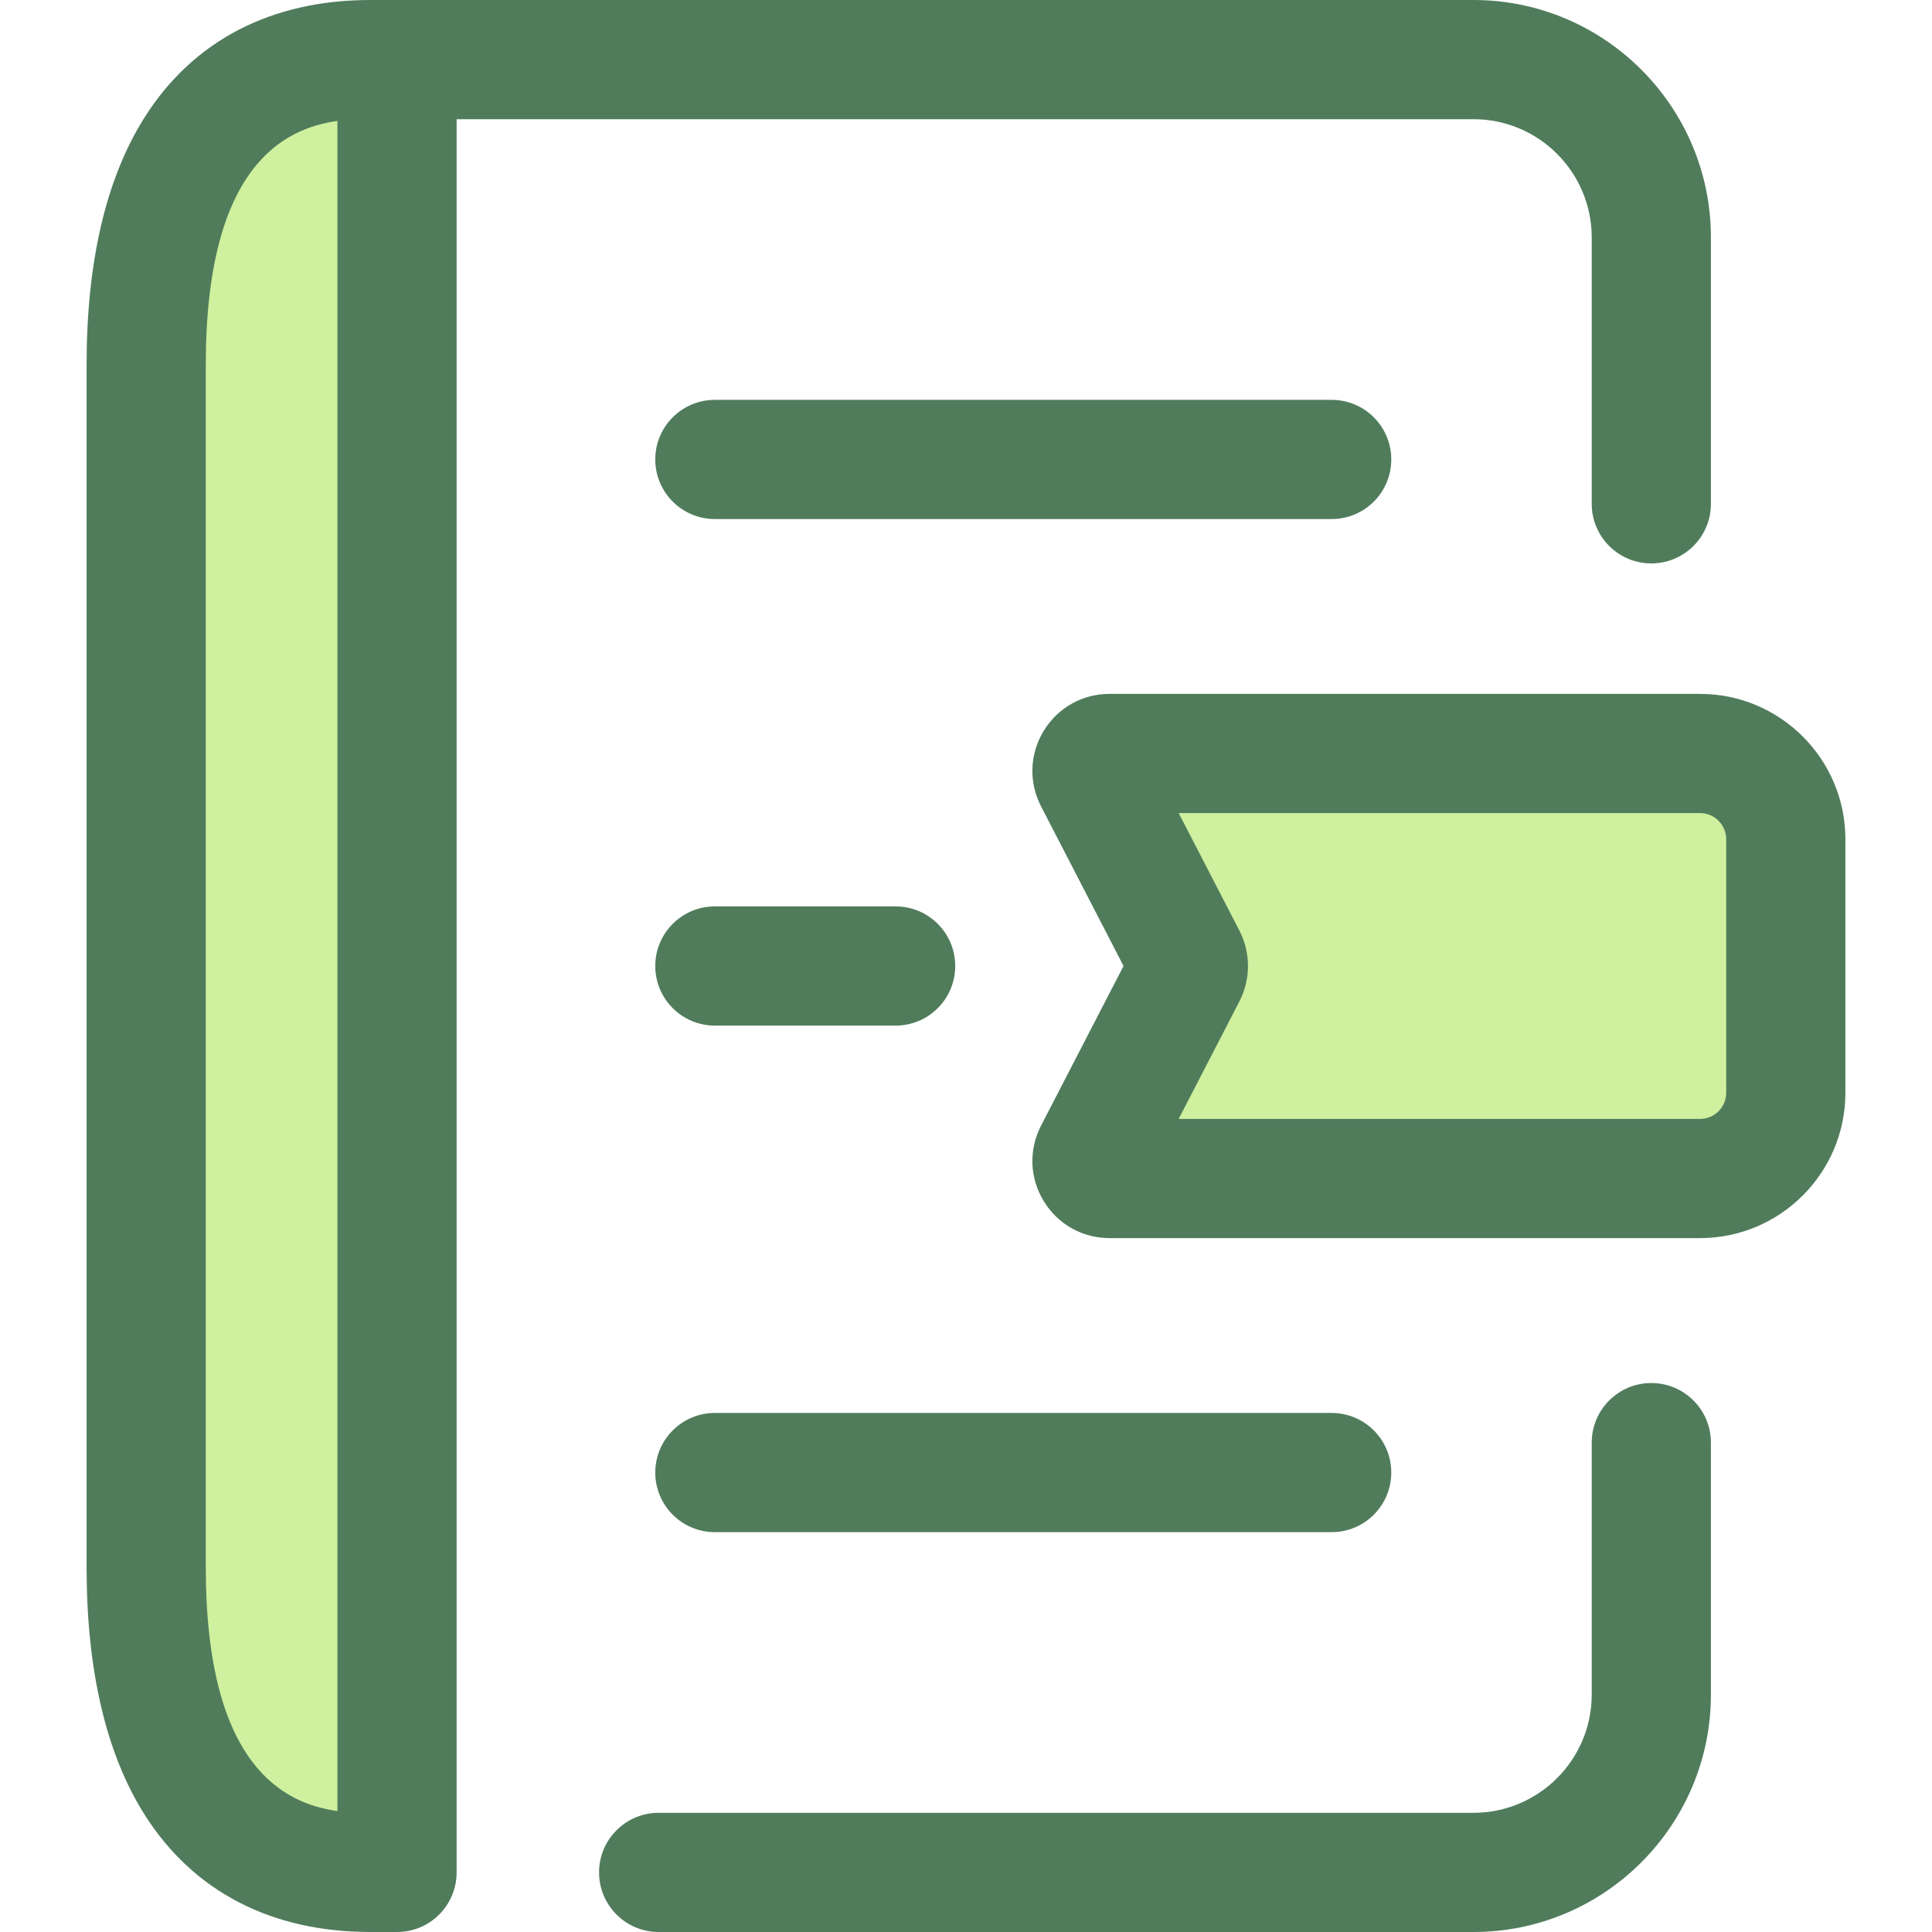
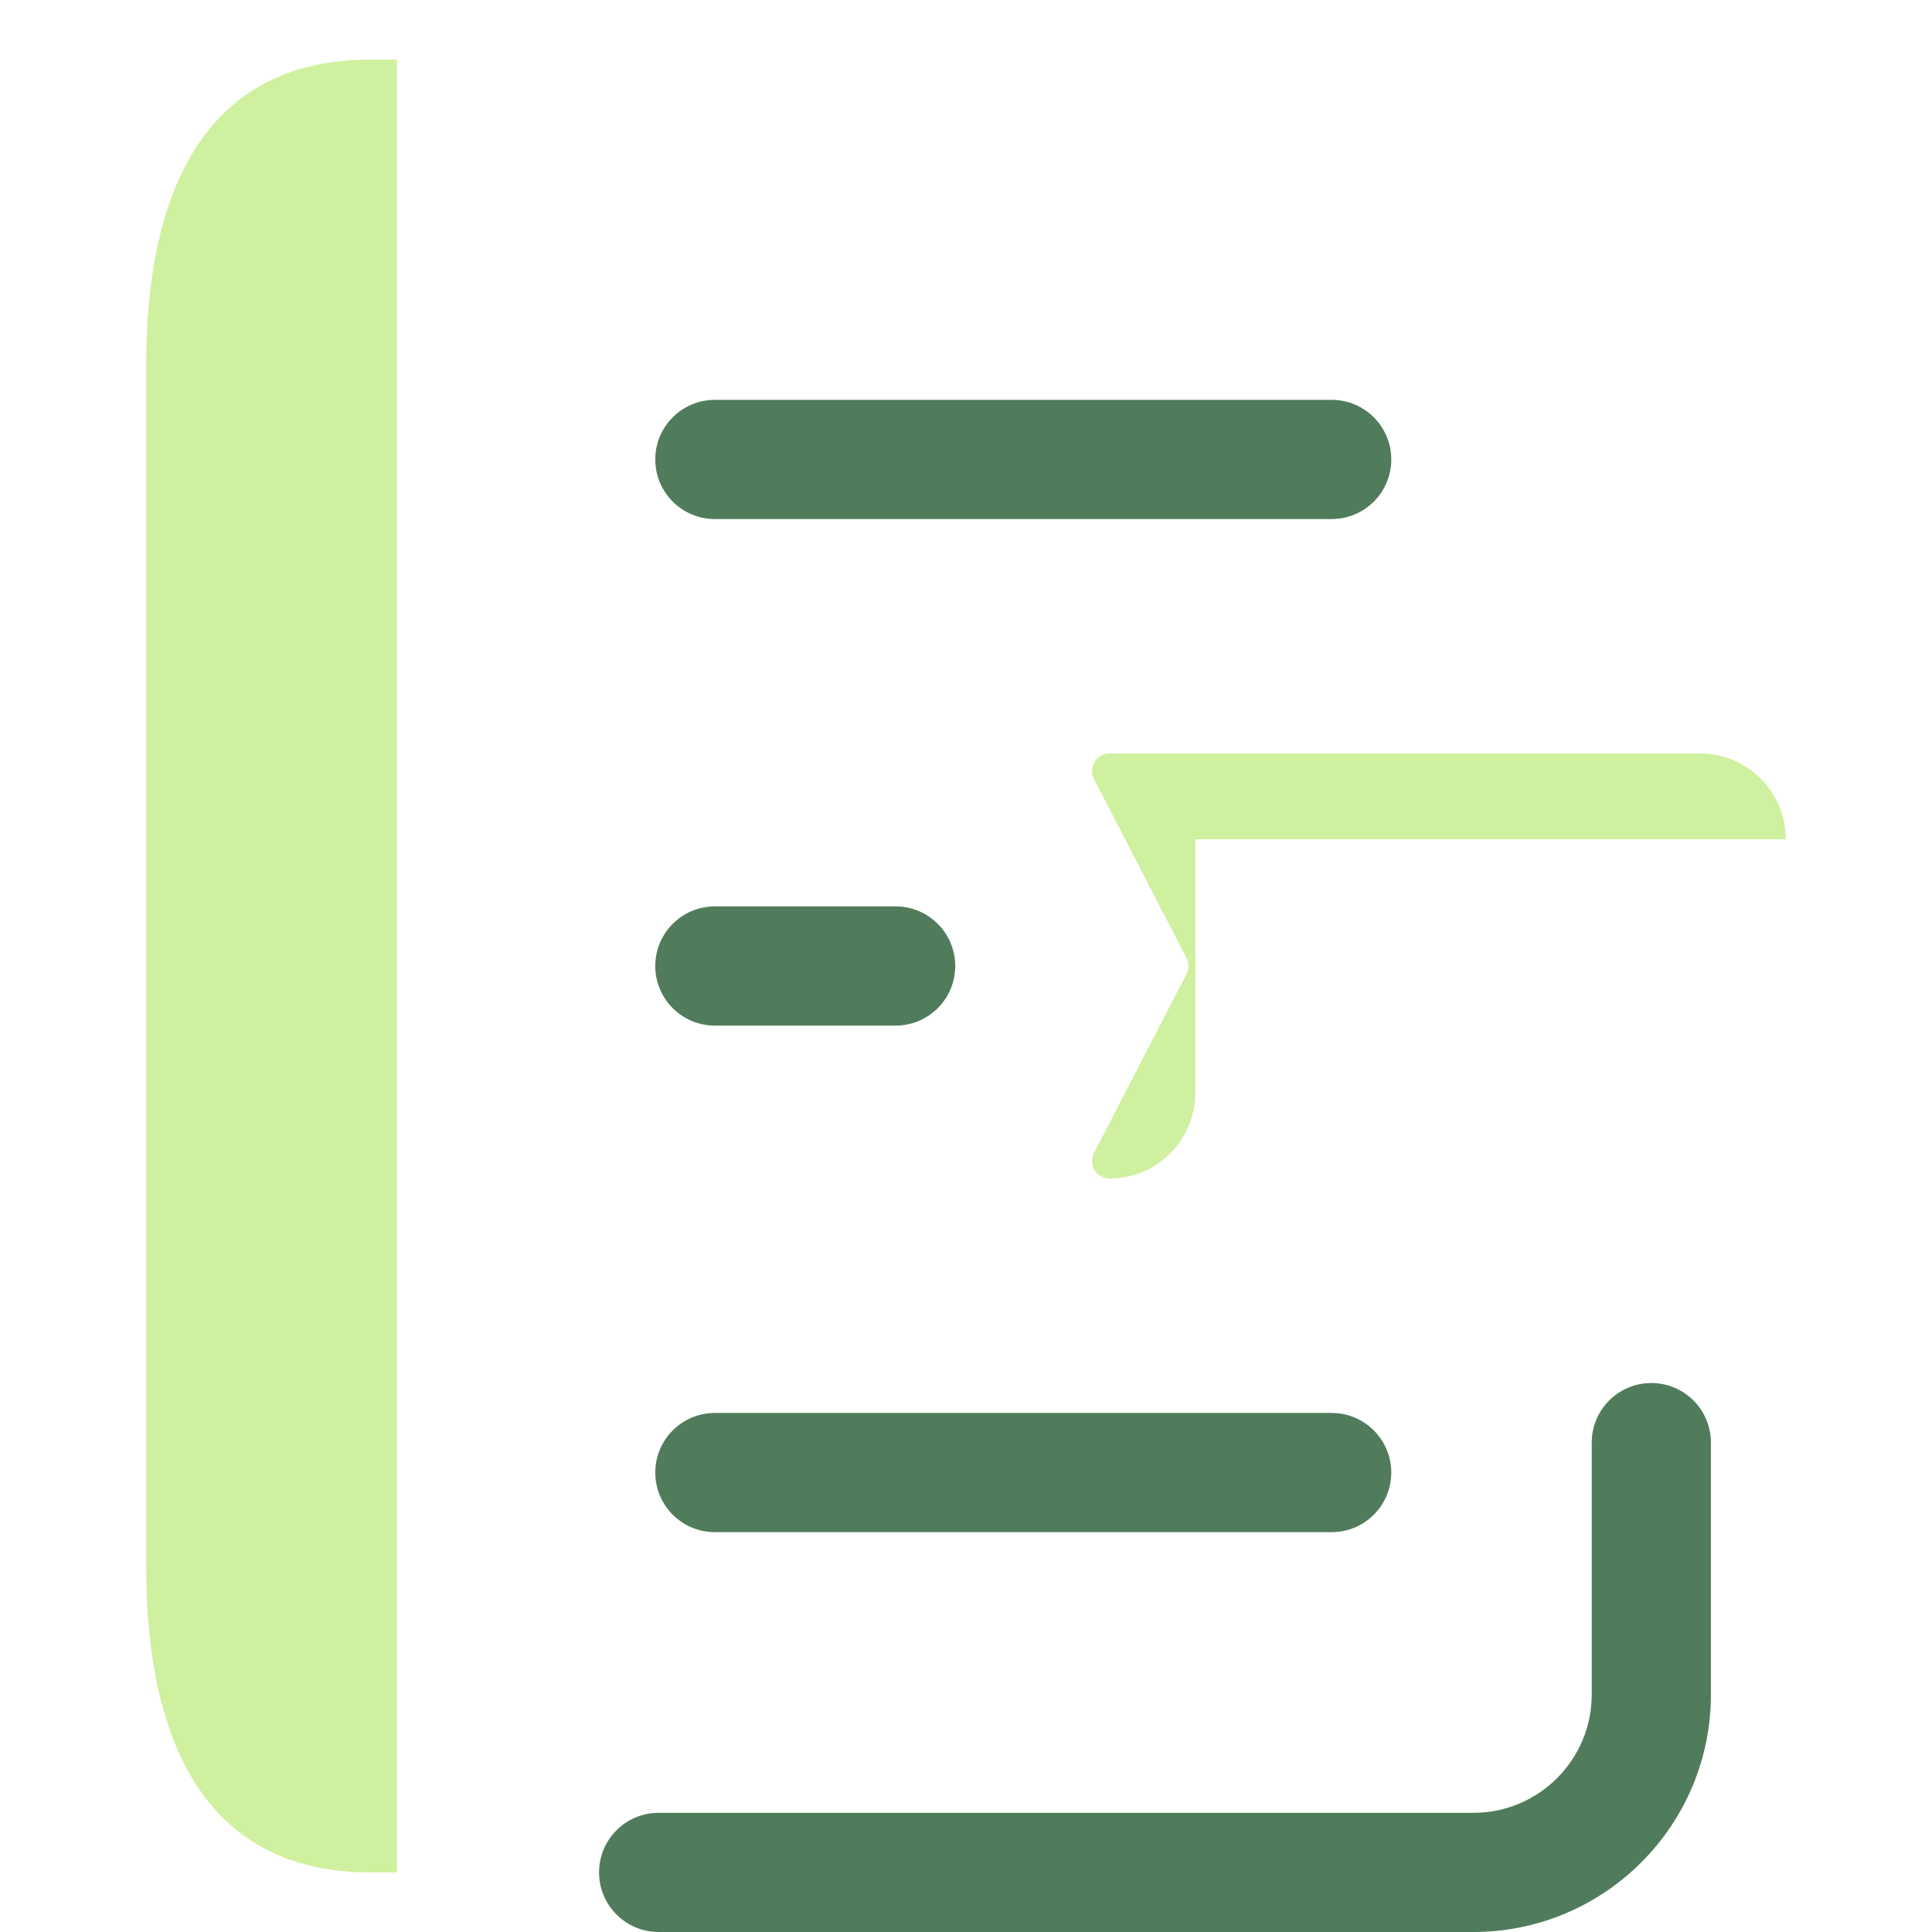
<svg xmlns="http://www.w3.org/2000/svg" height="800px" width="800px" version="1.1" id="Layer_1" viewBox="0 0 512 512" xml:space="preserve">
  <path style="fill:#507C5C;" d="M237.354,271.793h-47.908c-8.721,0-15.794-7.072-15.794-15.794s7.072-15.793,15.794-15.793h47.908  c8.721,0,15.794,7.072,15.794,15.793S246.077,271.793,237.354,271.793z" />
  <path style="fill:#CFF09E;" d="M105.218,15.793h-7.05c-44.659,0-59.425,36.203-59.425,80.863v318.688  c0,44.659,14.767,80.863,59.426,80.863h7.05V15.793H105.218z" />
  <g>
-     <path style="fill:#507C5C;" d="M105.218,512h-7.05c-26.258,0-46.938-10.727-59.799-31.023   c-10.233-16.146-15.421-38.227-15.421-65.635V96.656c0-27.408,5.188-49.489,15.421-65.635C51.231,10.727,71.909,0,98.168,0h7.05   c8.721,0,15.793,7.072,15.793,15.793v480.413C121.011,504.928,113.941,512,105.218,512z M89.424,32.054   c-14.241,1.954-34.889,12.087-34.889,64.602v318.686c0,52.515,20.648,62.648,34.889,64.602V32.054z" />
    <path style="fill:#507C5C;" d="M390.488,512H174.55c-8.721,0-15.794-7.072-15.794-15.793c0-8.721,7.072-15.793,15.794-15.793   h215.94c17.276,0,31.334-14.056,31.334-31.336V382.31c0-8.721,7.072-15.794,15.794-15.794c8.721,0,15.793,7.072,15.793,15.794   v66.767C453.409,483.774,425.183,512,390.488,512z" />
-     <path style="fill:#507C5C;" d="M437.616,149.312c-8.721,0-15.793-7.072-15.793-15.794V62.923c0-17.278-14.056-31.336-31.334-31.336   h-285.27c-8.721,0-15.794-7.072-15.794-15.793S96.497,0,105.218,0h285.27c34.695,0,62.921,28.226,62.921,62.923v70.595   C453.409,142.241,446.337,149.312,437.616,149.312z" />
  </g>
-   <path style="fill:#CFF09E;" d="M473.257,222.407c0-12.551-10.176-22.727-22.727-22.727H294.042c-3.475,0-5.716,3.68-4.121,6.766  l24.504,47.423c0.69,1.336,0.69,2.922,0,4.258l-24.504,47.423c-1.595,3.088,0.646,6.766,4.121,6.766H450.53  c12.551,0,22.727-10.176,22.727-22.727V222.407z" />
+   <path style="fill:#CFF09E;" d="M473.257,222.407c0-12.551-10.176-22.727-22.727-22.727H294.042c-3.475,0-5.716,3.68-4.121,6.766  l24.504,47.423c0.69,1.336,0.69,2.922,0,4.258l-24.504,47.423c-1.595,3.088,0.646,6.766,4.121,6.766c12.551,0,22.727-10.176,22.727-22.727V222.407z" />
  <g>
-     <path style="fill:#507C5C;" d="M450.53,328.112H294.042c-7.188,0-13.712-3.664-17.45-9.803c-3.738-6.139-4.001-13.617-0.701-20.004   L297.749,256l-21.857-42.303c-3.301-6.388-3.039-13.867,0.7-20.006s10.263-9.803,17.45-9.803H450.53   c21.241,0,38.522,17.28,38.522,38.52v67.184C489.05,310.832,471.771,328.112,450.53,328.112z M312.362,296.525h138.166   c3.824,0,6.935-3.11,6.935-6.933v-67.184c0-3.824-3.111-6.933-6.935-6.933H312.362l16.092,31.148   c3.032,5.874,3.032,12.881,0.003,18.75L312.362,296.525z" />
    <path style="fill:#507C5C;" d="M352.909,137.552H189.446c-8.721,0-15.794-7.072-15.794-15.794s7.072-15.793,15.794-15.793h163.463   c8.721,0,15.793,7.072,15.793,15.793S361.632,137.552,352.909,137.552z" />
    <path style="fill:#507C5C;" d="M352.909,406.035H189.446c-8.721,0-15.794-7.072-15.794-15.794c0-8.721,7.072-15.793,15.794-15.793   h163.463c8.721,0,15.793,7.072,15.793,15.793C368.702,398.963,361.632,406.035,352.909,406.035z" />
  </g>
</svg>